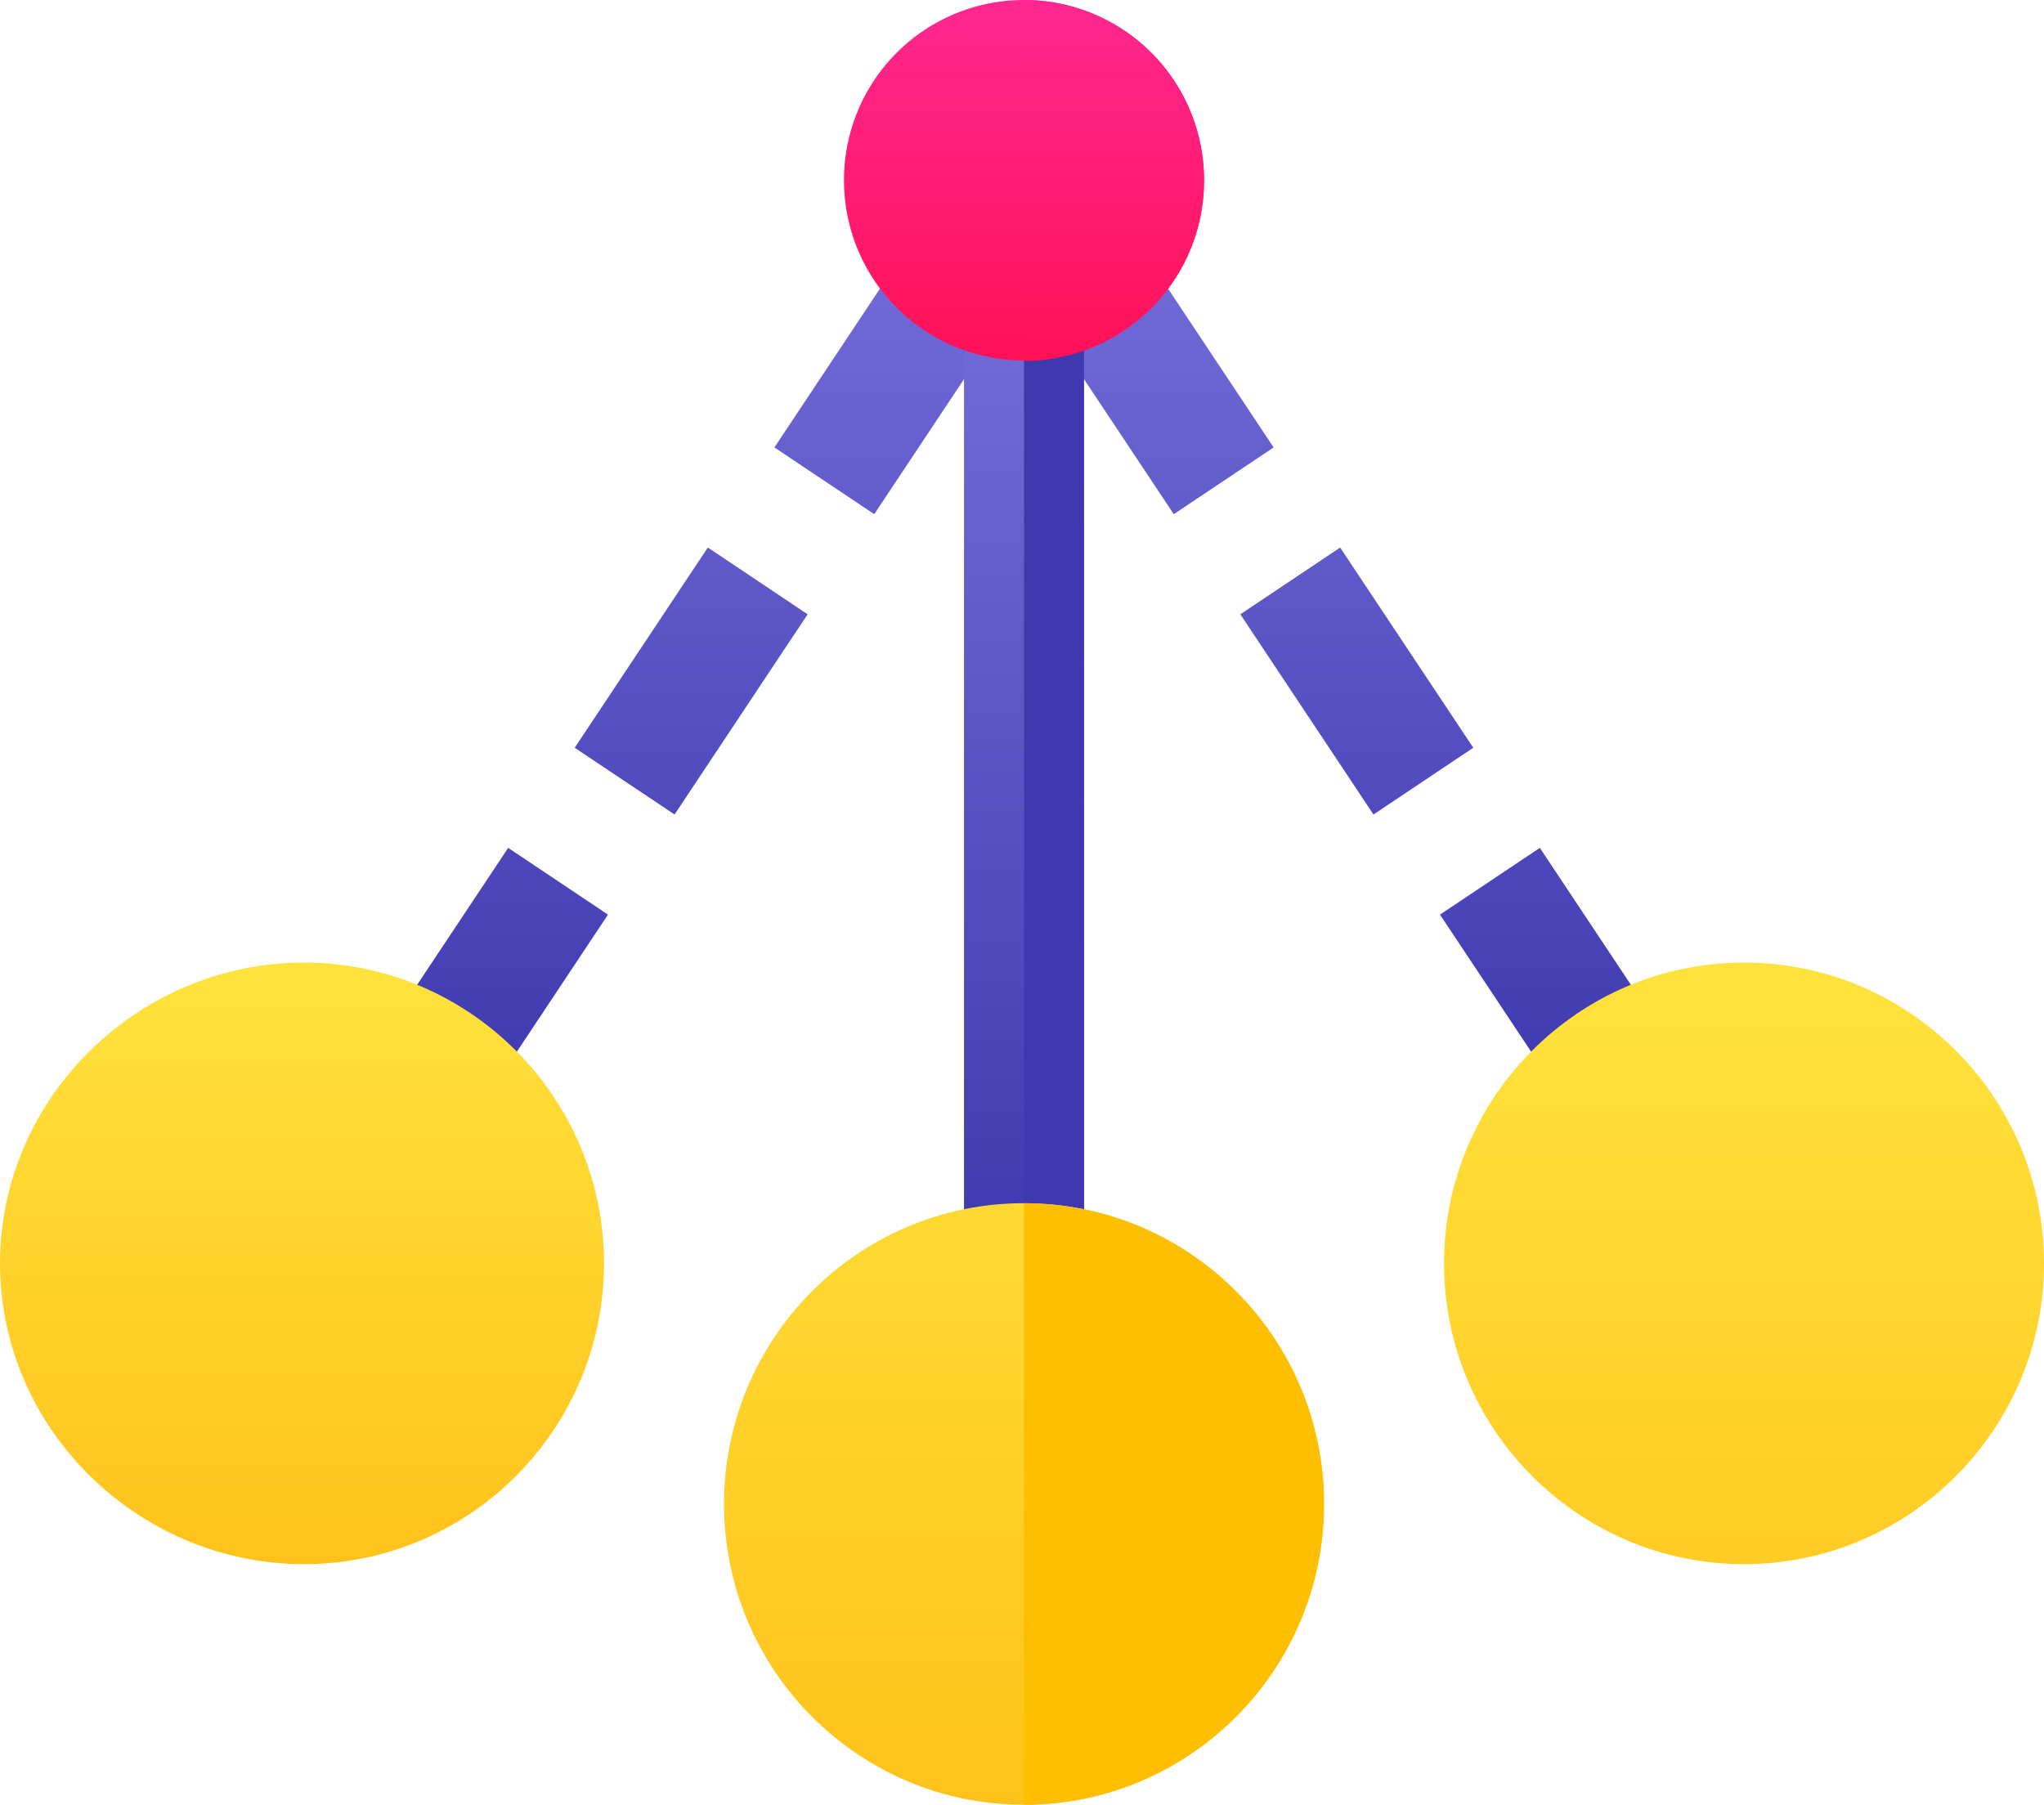
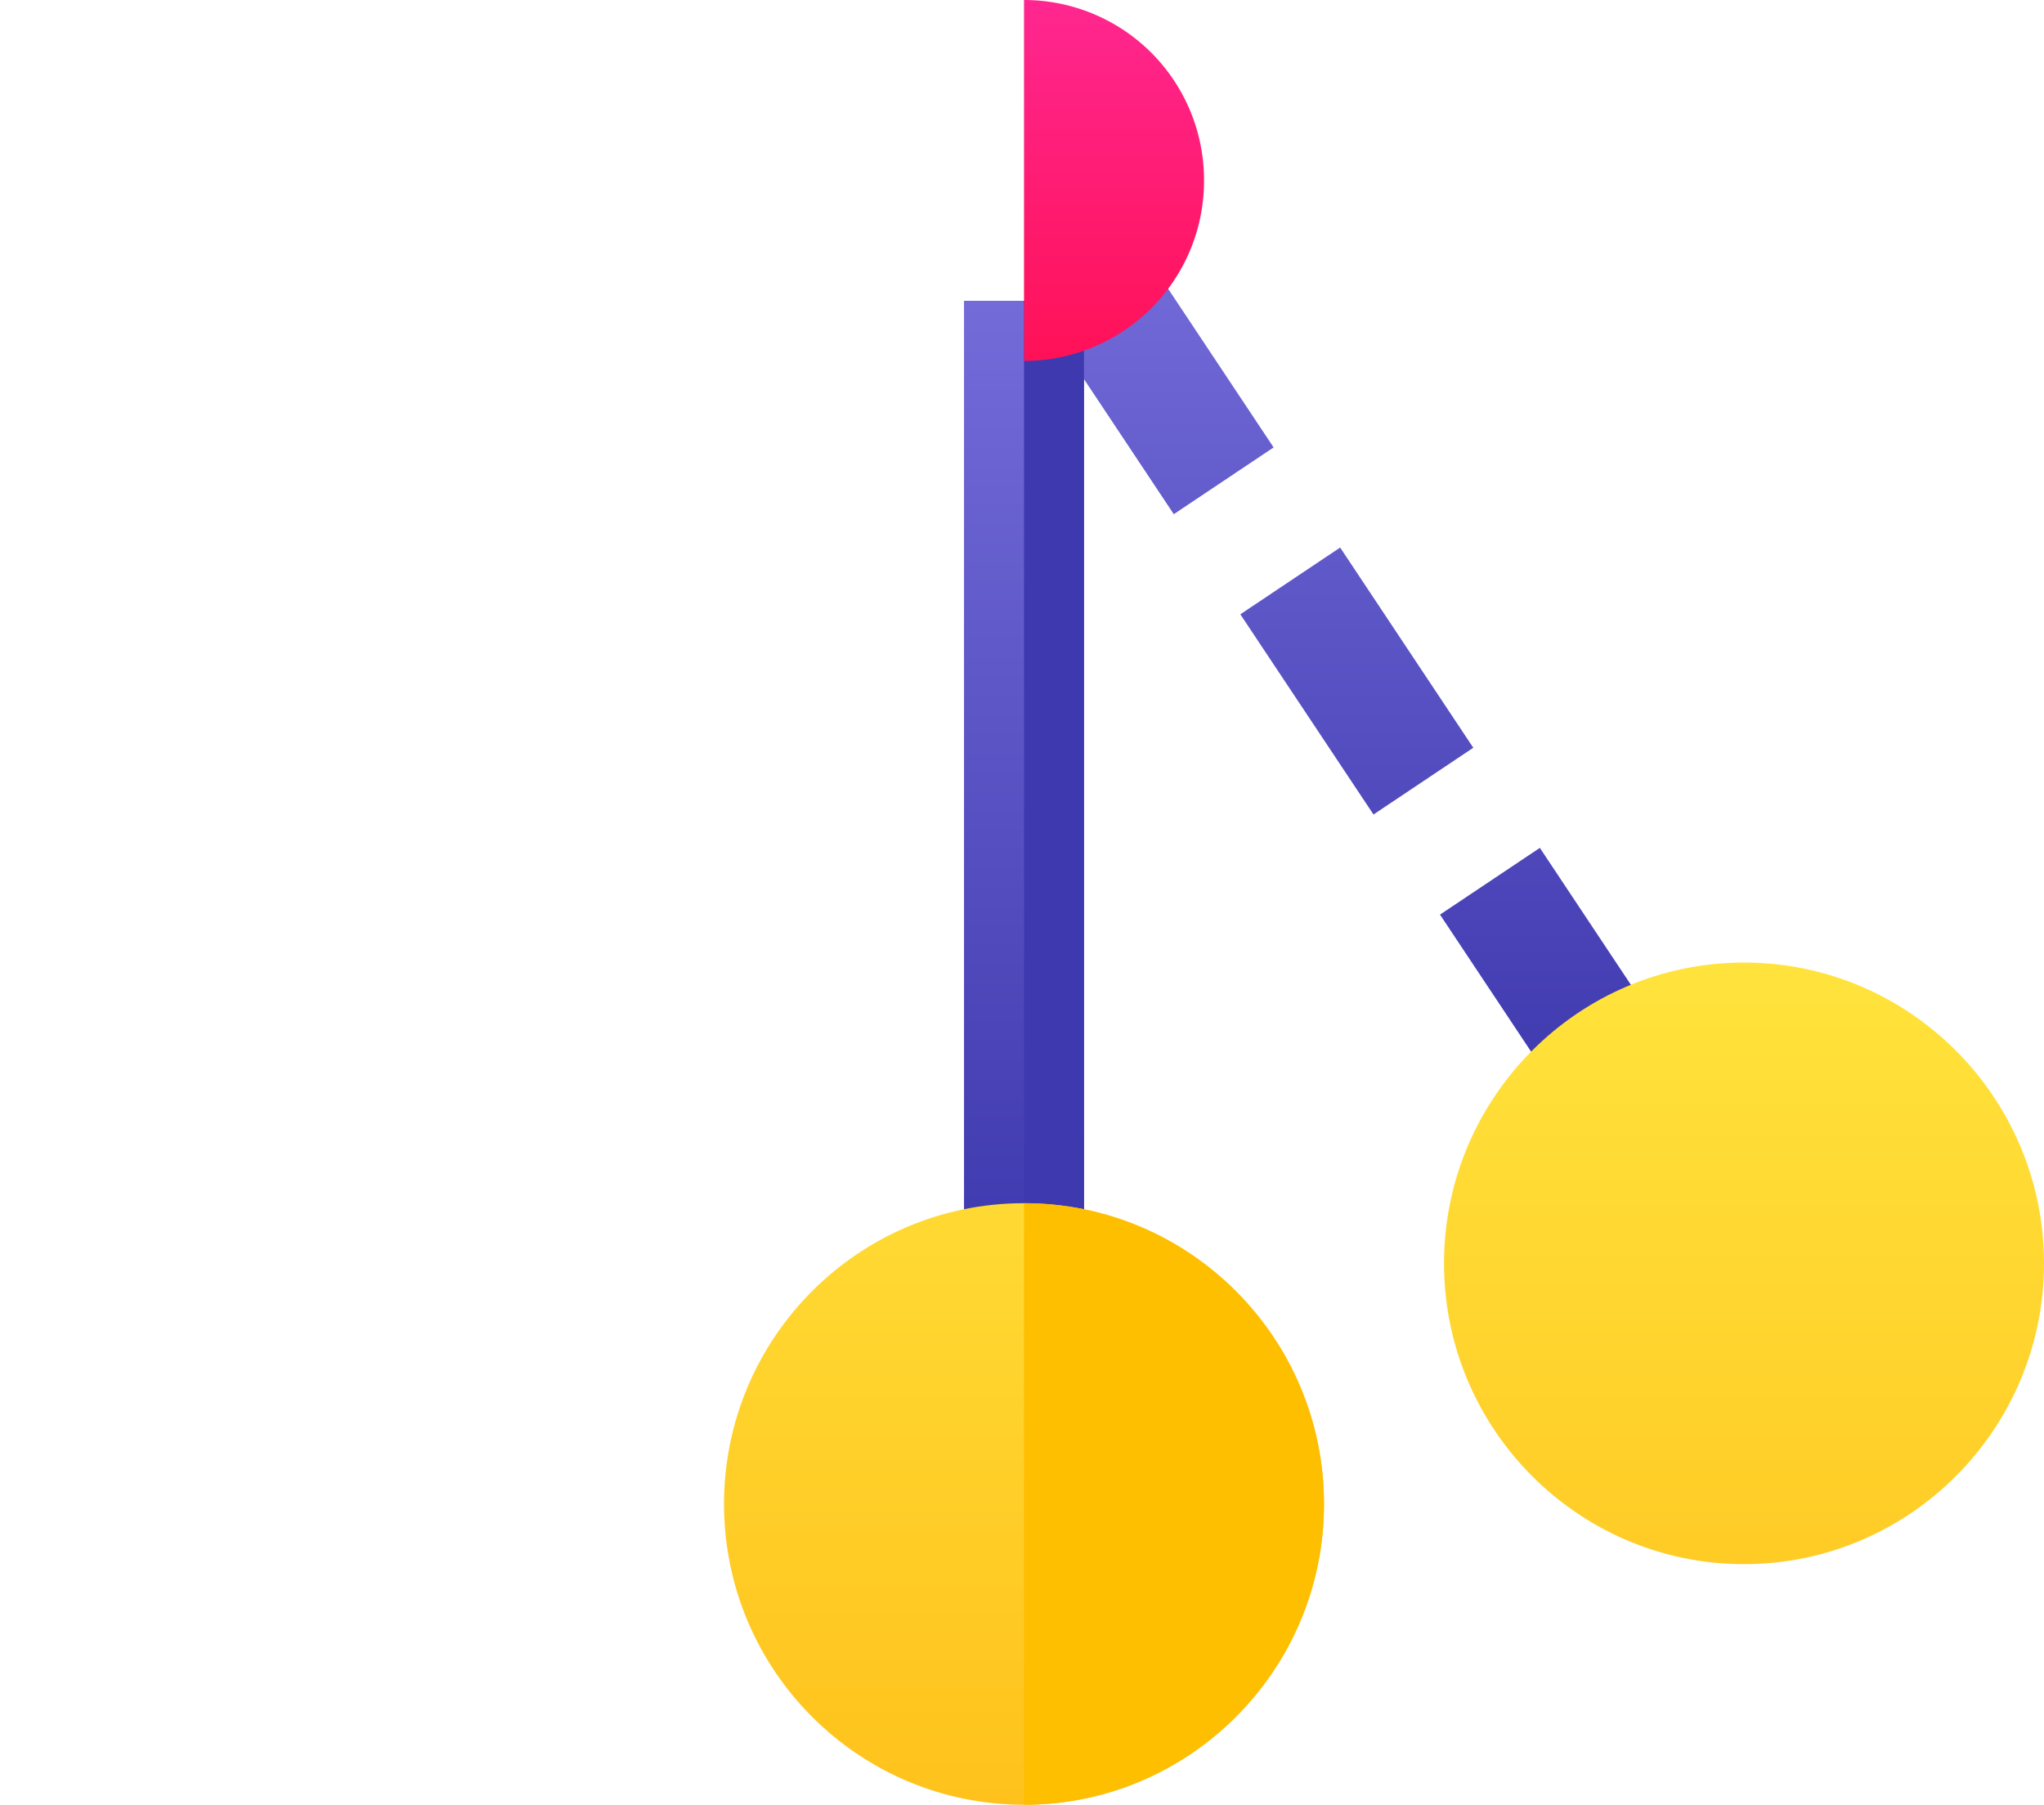
<svg xmlns="http://www.w3.org/2000/svg" width="60" height="53" viewBox="0 0 60 53">
  <defs>
    <linearGradient id="a" x1="50%" x2="50%" y1="0%" y2="100%">
      <stop offset="0%" stop-color="#736BD8" />
      <stop offset="100%" stop-color="#3F39AF" />
    </linearGradient>
    <linearGradient id="b" x1="50%" x2="50%" y1="0%" y2="100%">
      <stop offset="0%" stop-color="#736BD8" />
      <stop offset="100%" stop-color="#3F39AF" />
    </linearGradient>
    <linearGradient id="c" x1="50%" x2="50%" y1="0%" y2="100%">
      <stop offset="0%" stop-color="#736BD8" />
      <stop offset="100%" stop-color="#3F39AF" />
    </linearGradient>
    <linearGradient id="d" x1="50%" x2="50%" y1="0%" y2="100%">
      <stop offset="0%" stop-color="#FF2790" />
      <stop offset="100%" stop-color="#FF1157" />
    </linearGradient>
    <linearGradient id="e" x1="50%" x2="50%" y1="0%" y2="100%">
      <stop offset="0%" stop-color="#FFE33C" />
      <stop offset="100%" stop-color="#FFC21C" />
    </linearGradient>
    <linearGradient id="f" x1="50%" x2="50%" y1="0%" y2="100%">
      <stop offset="0%" stop-color="#FFE33C" />
      <stop offset="100%" stop-color="#FFC21C" />
    </linearGradient>
    <linearGradient id="g" x1="50%" x2="50%" y1="0%" y2="100%">
      <stop offset="0%" stop-color="#FF2790" />
      <stop offset="100%" stop-color="#FF1157" />
    </linearGradient>
  </defs>
  <g fill="none" fill-rule="nonzero">
-     <path fill="url(#a)" d="M14.297 32.192l-2.93-1.96 3.55-5.34 2.93 1.96-3.55 5.34zm5.504-8.28l-2.931-1.959 3.908-5.878 2.93 1.96-3.907 5.878zm5.862-8.817l-2.931-1.959 3.908-5.878 2.93 1.96-3.907 5.877z" />
    <path fill="url(#b)" d="M45.82 32.192l-3.55-5.34 2.931-1.96 3.55 5.34-2.93 1.96zm-5.503-8.28l-3.908-5.877 2.93-1.96 3.908 5.878-2.93 1.96zm-5.862-8.817l-3.908-5.878 2.931-1.959 3.908 5.878-2.931 1.96z" />
    <path fill="url(#c)" d="M28.298 8.831h3.522v28.26h-3.522z" />
    <path fill="#3F39AF" d="M30.059 8.831h1.761v28.26H30.06z" />
-     <path fill="url(#d)" d="M30.059 0a5.284 5.284 0 0 0-5.284 5.299 5.284 5.284 0 1 0 10.568 0A5.284 5.284 0 0 0 30.059 0z" />
-     <path fill="url(#e)" d="M8.924 45.921C4.068 45.921 0 41.959 0 37.091c0-4.87 4.068-8.832 8.924-8.832 4.855 0 8.806 3.962 8.806 8.831 0 4.87-3.95 8.831-8.806 8.831z" />
    <path fill="url(#f)" d="M30.059 35.324c-4.861 0-8.806 3.956-8.806 8.831s3.945 8.83 8.806 8.83c4.86 0 8.806-3.955 8.806-8.83s-3.945-8.831-8.806-8.831zM51.194 45.921c-4.856 0-8.806-3.962-8.806-8.83 0-4.87 3.95-8.832 8.806-8.832 4.855 0 8.806 3.962 8.806 8.831 0 4.87-3.95 8.831-8.806 8.831z" />
    <path fill="url(#g)" d="M30.059 10.597V0a5.284 5.284 0 0 1 5.284 5.299 5.284 5.284 0 0 1-5.284 5.298z" />
    <path fill="#FDBF00" d="M38.865 44.155c0 4.875-3.945 8.83-8.806 8.83V35.325c4.86 0 8.806 3.956 8.806 8.831z" />
  </g>
</svg>